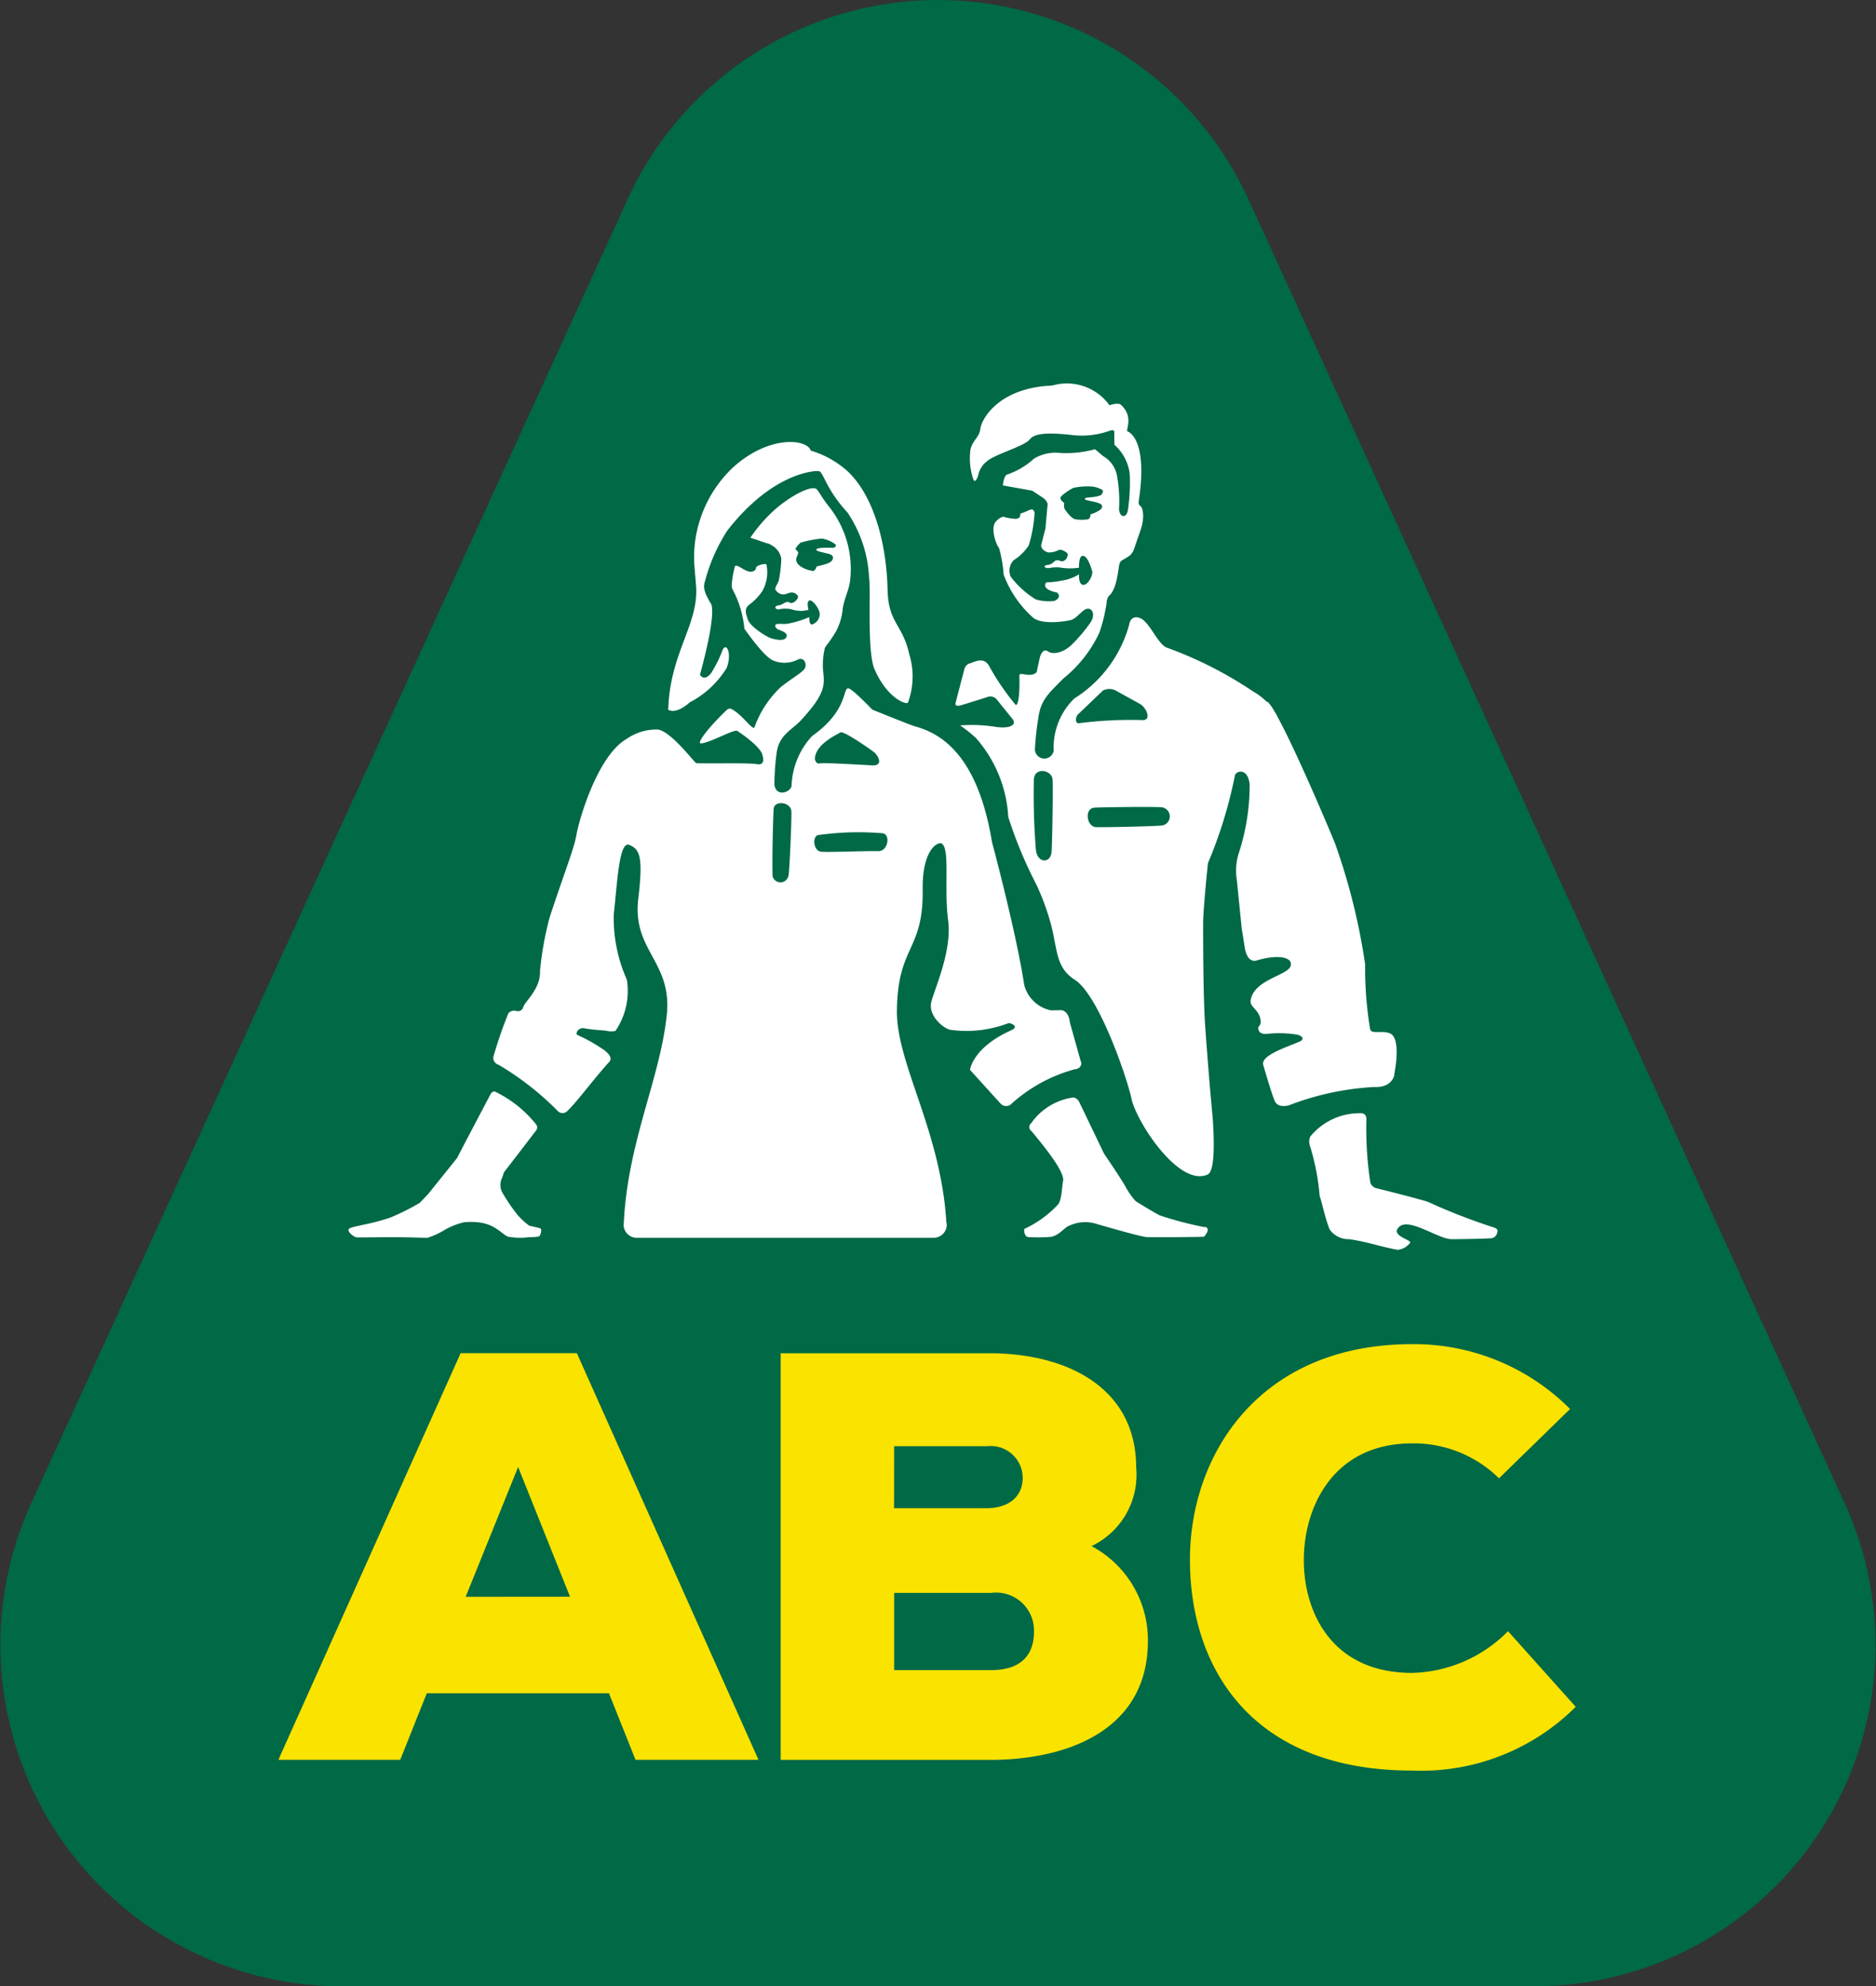
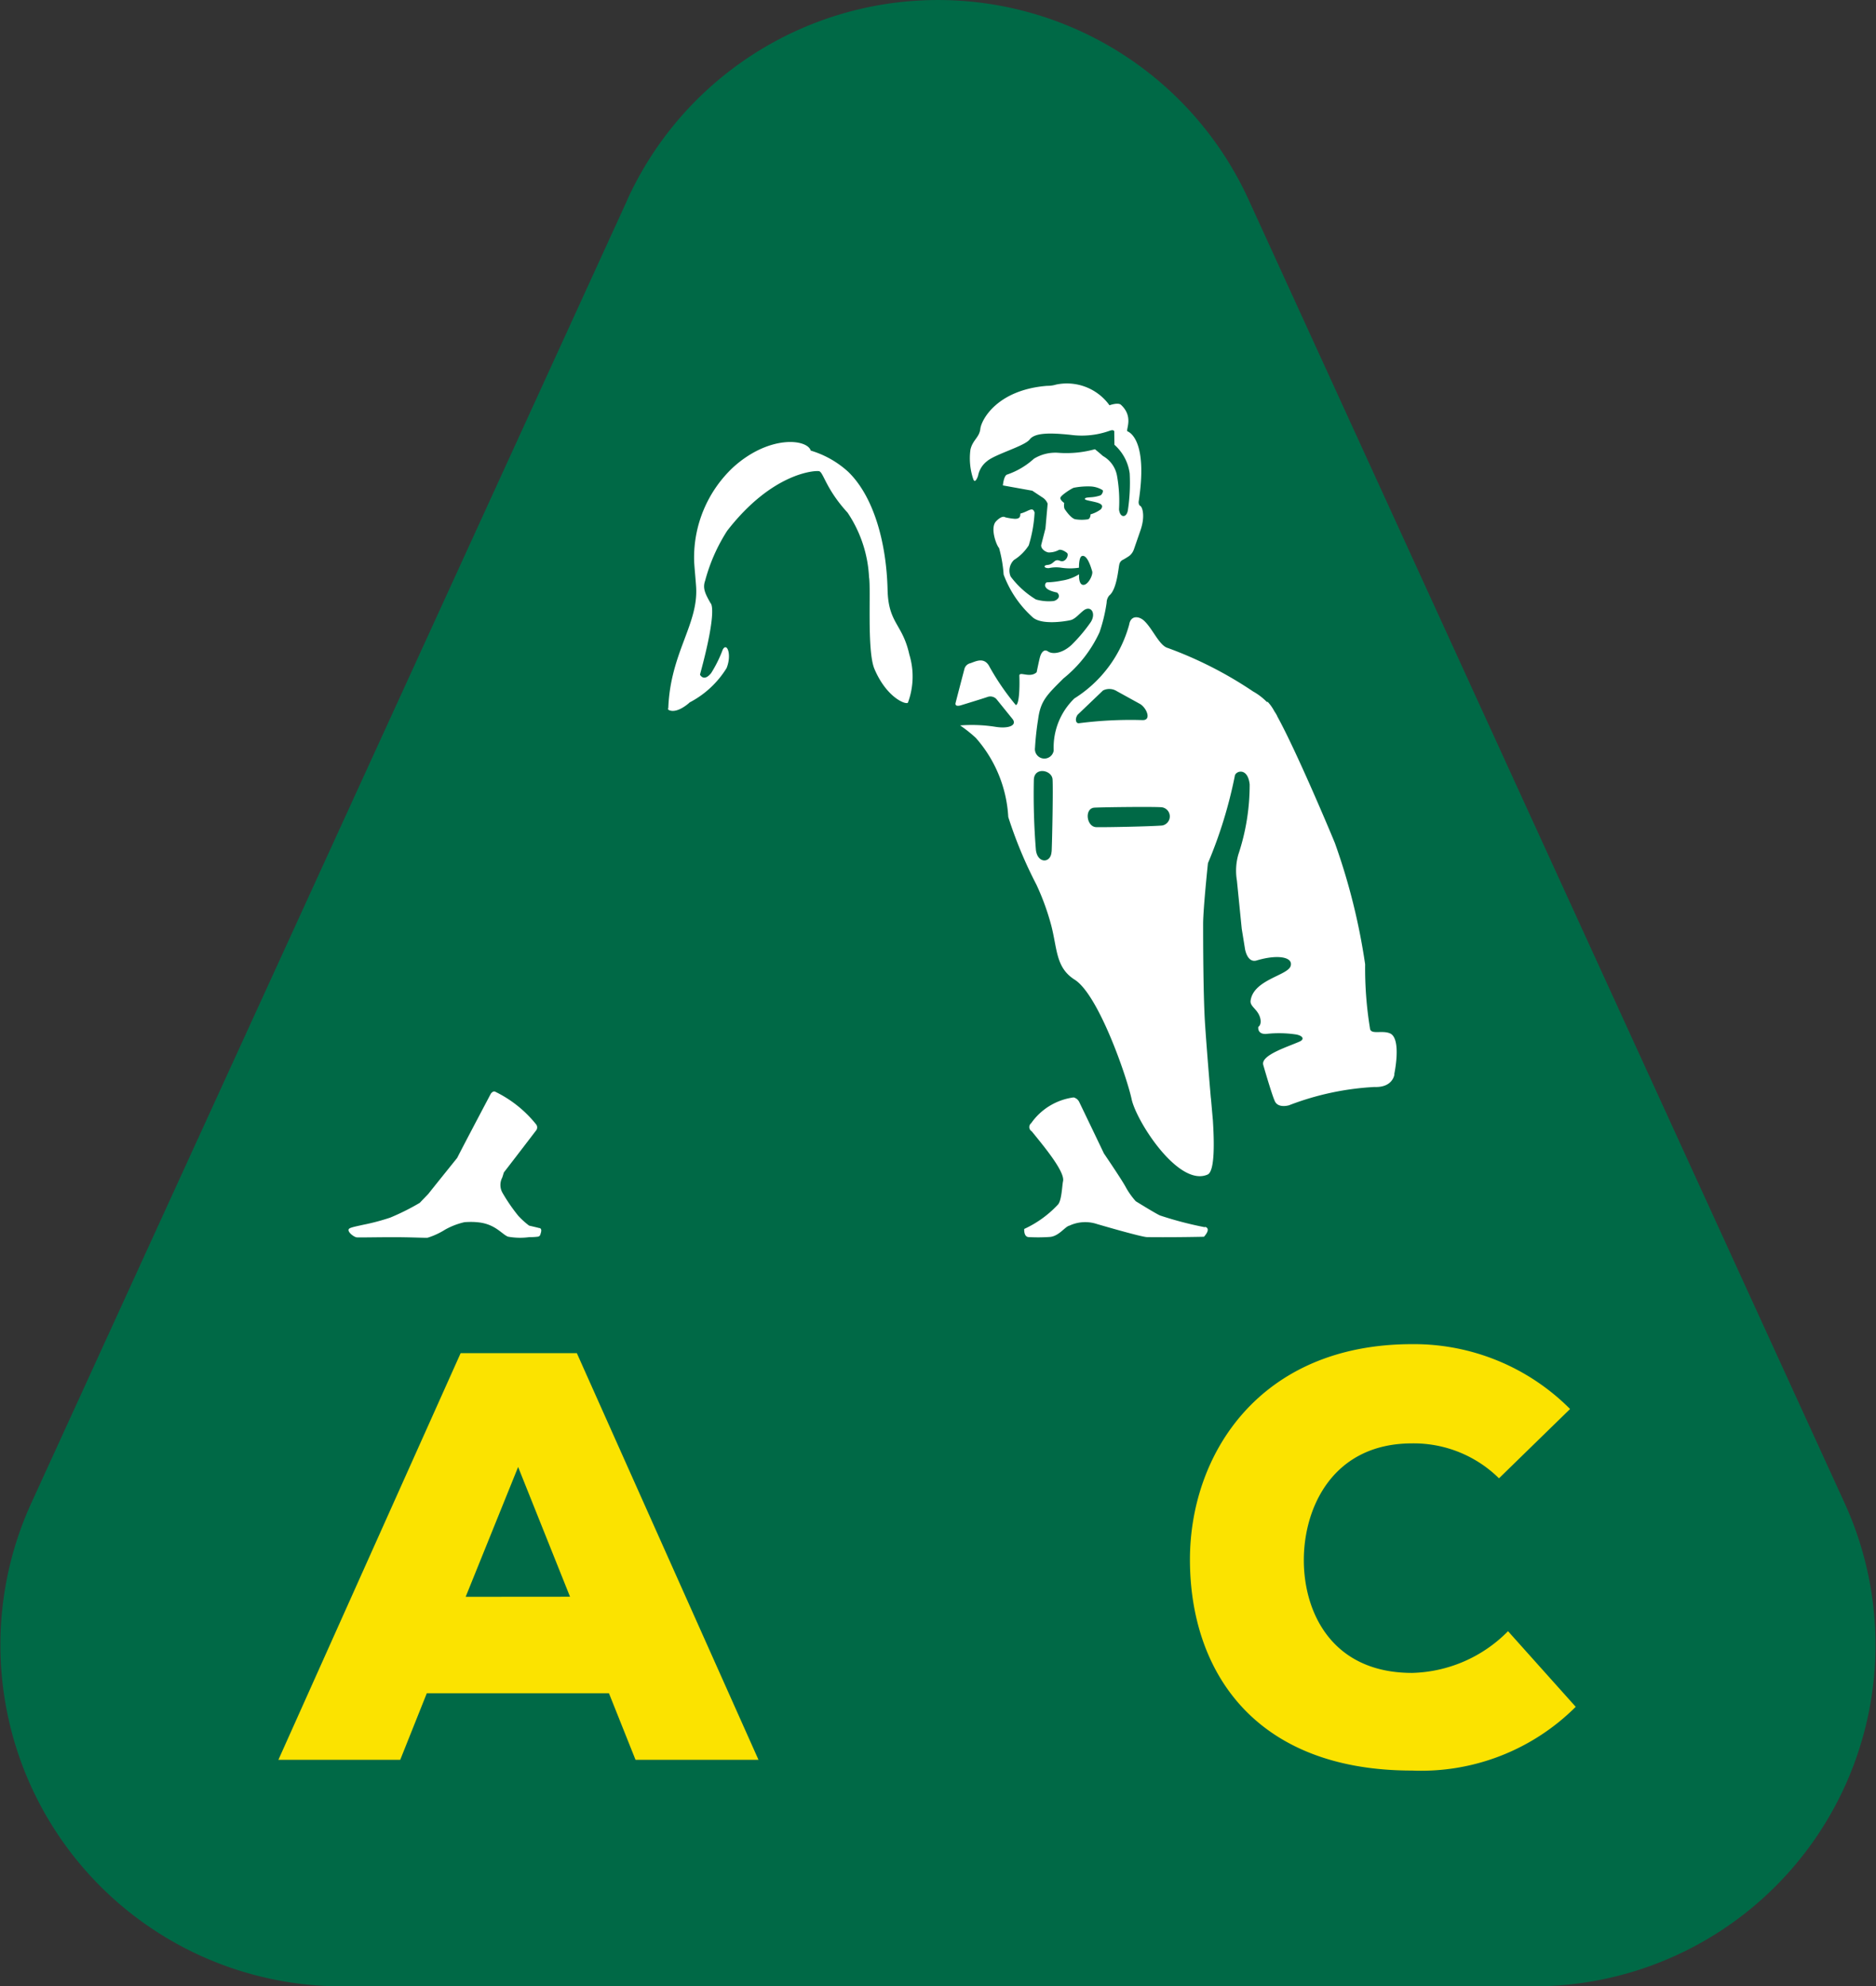
<svg xmlns="http://www.w3.org/2000/svg" id="Group_5342" data-name="Group 5342" width="84.686" height="89.682" viewBox="0 0 84.686 89.682">
  <rect x="0" y="0" width="84.686" height="89.682" fill="#333333" stroke="none" />
  <defs>
    <clipPath id="clip-path">
      <rect id="Rectangle_837" data-name="Rectangle 837" width="84.686" height="89.682" fill="none" />
    </clipPath>
  </defs>
  <g id="Group_5341" data-name="Group 5341" clip-path="url(#clip-path)">
    <path id="Path_2588" data-name="Path 2588" d="M732.9,221.89l-26.913,58.852A15.413,15.413,0,0,0,720,302.566h53.822a15.413,15.413,0,0,0,14.018-21.821l-26.909-58.854a15.414,15.414,0,0,0-28.036,0" transform="translate(-704.572 -212.886)" fill="#006946" />
    <path id="Path_2589" data-name="Path 2589" d="M741.532,362.561,743.9,356.7l2.343,5.857Zm-.227-11-8.227,18.36h5.5l1.2-3.006H748l1.2,3.006h5.551l-8.2-18.36Z" transform="translate(-720.511 -290.467)" fill="#fbe300" />
-     <path id="Path_2590" data-name="Path 2590" d="M794.048,365.876h-4.379v-3.488h4.38a1.71,1.71,0,0,1,1.932,1.756c0,1.045-.584,1.731-1.932,1.731m-4.38-10.109h4.2a1.443,1.443,0,0,1,1.595,1.273,1.357,1.357,0,0,1,.009.152c0,.816-.584,1.375-1.656,1.375h-4.151Zm8.912,4.509a3.563,3.563,0,0,0,2.012-3.564c0-3.489-2.98-5.143-6.646-5.143h-9.4v18.359h9.472c3.362,0,7.105-1.273,7.105-5.373a4.793,4.793,0,0,0-2.547-4.278" transform="translate(-749.306 -290.471)" fill="#fbe300" />
    <path id="Path_2591" data-name="Path 2591" d="M840.837,363.6a6.287,6.287,0,0,1-4.33,1.884c-3.616,0-4.888-2.725-4.888-5.093,0-2.392,1.324-5.271,4.889-5.27a5.481,5.481,0,0,1,3.921,1.577l3.209-3.129a9.939,9.939,0,0,0-7.13-2.928c-6.9,0-10.03,4.99-10.03,9.726,0,4.97,2.853,9.526,10.03,9.526a9.874,9.874,0,0,0,7.385-2.878Z" transform="translate(-772.762 -289.954)" fill="#fbe300" />
-     <path id="Path_2592" data-name="Path 2592" d="M847.034,332.126a27.812,27.812,0,0,1-2.728-1.045,2.927,2.927,0,0,0-.352-.147c-.85-.243-1.826-.481-2.268-.594a.382.382,0,0,1-.23-.254,16.292,16.292,0,0,1-.175-2.886c-.026-.248-.229-.242-.33-.233a2.866,2.866,0,0,0-2.2,1.048.543.543,0,0,0-.029.39,10.561,10.561,0,0,1,.452,2.333c.077.123.231.963.452,1.482a1.031,1.031,0,0,0,.87.432c.91.136,1.4.339,2.194.482a.8.8,0,0,0,.565-.319c.084-.133-.948-.324-.483-.729s1.764.567,2.352.567,1.407-.02,1.759-.038a.313.313,0,0,0,.308-.288s.075-.129-.156-.2" transform="translate(-779.599 -276.706)" fill="#fff" />
    <path id="Path_2593" data-name="Path 2593" d="M811.752,272.145c-.5.04-2.491.083-2.945.073s-.552-.858-.082-.881,2.621-.047,3.019-.018a.416.416,0,0,1,.005.828m-3.792-5,1.15-1.1a.631.631,0,0,1,.619.029l1.046.577c.3.168.552.76.1.731a18.177,18.177,0,0,0-2.837.14c-.151.032-.207-.178-.083-.368m-1.168,6.166c-.026.537-.635.552-.707-.079a31.311,31.311,0,0,1-.092-3.182c.036-.579.816-.421.844,0s-.015,2.724-.041,3.261m1.756-15.222s0,.184-.115.218a1.778,1.778,0,0,1-.564,0c-.192-.024-.46-.411-.5-.483a.56.56,0,0,1-.008-.253s-.2-.133-.172-.241.475-.4.6-.446a3.333,3.333,0,0,1,.782-.059,1.134,1.134,0,0,1,.525.168c.038.072-.034.184-.086.229a1.614,1.614,0,0,1-.466.092c-.115.012-.252.012-.252.073s.227.08.517.156c.325.087.284.2.208.31a1.427,1.427,0,0,1-.472.232m13.712,25.279s.331-1.532-.154-1.828c-.368-.193-.92.075-.942-.254a16.742,16.742,0,0,1-.217-2.884,28.5,28.5,0,0,0-1.365-5.472c-.224-.552-1.749-4.174-2.6-5.719a.21.21,0,0,0-.021-.049,2.027,2.027,0,0,0-.113-.184,1.942,1.942,0,0,0-.3-.425l-.036.008a2.741,2.741,0,0,0-.624-.477,17.814,17.814,0,0,0-3.845-1.961c-.387-.1-.688-.877-1.08-1.236-.226-.207-.6-.253-.669.184a5.705,5.705,0,0,1-2.471,3.328,3.074,3.074,0,0,0-.935,2.35.426.426,0,1,1-.844-.121,12.894,12.894,0,0,1,.141-1.288c.109-.841.4-1.1,1.14-1.841a5.77,5.77,0,0,0,1.632-2.089,7.3,7.3,0,0,0,.321-1.336.506.506,0,0,1,.119-.323c.345-.276.409-1.23.453-1.4a.294.294,0,0,1,.171-.215s.141-.077.281-.173a.647.647,0,0,0,.205-.291l.291-.841c.237-.668.088-1.078,0-1.122s-.075-.193-.075-.193c.42-2.729-.392-3.129-.5-3.174s.3-.65-.3-1.2c-.133-.119-.517.022-.517.022a2.368,2.368,0,0,0-2.408-.935,1.369,1.369,0,0,1-.41.057c-2.279.184-2.969,1.553-3.012,1.942s-.346.5-.446.937a2.933,2.933,0,0,0,.126,1.331c.087.245.216-.144.216-.144a1.091,1.091,0,0,1,.4-.659c.368-.321,1.7-.683,1.932-.986s.892-.308,1.848-.208a3.727,3.727,0,0,0,1.761-.184c.244-.087.209.072.209.072l.007.56a2.1,2.1,0,0,1,.689,1.295,8.279,8.279,0,0,1-.081,1.656c-.054.362-.363.362-.4-.037a6.475,6.475,0,0,0-.092-1.52,1.287,1.287,0,0,0-.633-.886c-.151-.136-.363-.307-.363-.307a4.838,4.838,0,0,1-1.627.163,1.857,1.857,0,0,0-1.126.265,3.455,3.455,0,0,1-1.234.724c-.136.092-.168.482-.168.482l1.328.239s.346.231.488.323a.58.58,0,0,1,.205.264l-.1,1.119-.189.737c-.036.184.214.34.34.345a.949.949,0,0,0,.46-.117c.15-.036.355.132.355.132.12.08-.052.468-.305.364-.283-.116-.256.157-.565.184-.218.021-.153.156.06.144a1.482,1.482,0,0,1,.552-.019,2.689,2.689,0,0,0,.806,0s-.012-.482.136-.527c.239-.074.411.526.46.689s-.189.632-.408.614-.184-.478-.184-.478a2.047,2.047,0,0,1-.791.287,3.731,3.731,0,0,1-.67.076.153.153,0,0,0-.053.209.128.128,0,0,0,.017.023c.1.158.508.229.508.229.211.207-.048.368-.168.384a2.1,2.1,0,0,1-.791-.072,4.027,4.027,0,0,1-1.139-1.033.669.669,0,0,1,.149-.75,2.118,2.118,0,0,0,.666-.659,6.047,6.047,0,0,0,.264-1.483c-.092-.29-.265-.048-.644.048,0,.109,0,.242-.253.236a2.89,2.89,0,0,1-.424-.067c-.165-.107-.422.184-.422.184-.276.3.024,1.088.139,1.2a5.932,5.932,0,0,1,.207,1.2,4.85,4.85,0,0,0,1.288,1.908c.393.393,1.513.2,1.727.151s.393-.283.591-.435c.33-.256.584.123.325.525a7.191,7.191,0,0,1-.87,1.031c-.4.368-.839.44-1.06.289-.2-.136-.317.1-.361.26s-.15.681-.15.681c-.308.287-.789-.067-.78.162.02.578-.013,1.307-.16,1.32a11.174,11.174,0,0,1-1.181-1.718c-.237-.481-.632-.251-.87-.172a.361.361,0,0,0-.267.251s-.345,1.316-.4,1.538.276.1.276.1.942-.287,1.172-.368a.38.38,0,0,1,.389.092s.5.619.727.9-.145.467-.809.352a6.929,6.929,0,0,0-1.552-.056,6.067,6.067,0,0,1,.708.562,5.883,5.883,0,0,1,1.466,3.572,19.477,19.477,0,0,0,1.272,3.058,11.076,11.076,0,0,1,.67,1.845c.276,1.072.2,1.9,1.057,2.443,1.077.683,2.351,4.38,2.569,5.393s2.127,3.981,3.43,3.405c.333-.148.3-1.486.238-2.458-.026-.285-.052-.585-.079-.892l-.013-.125v.015c-.121-1.412-.239-2.929-.276-3.589-.063-1.229-.072-3.146-.072-4.257,0-.7.218-2.753.218-2.753a20.384,20.384,0,0,0,1.212-3.935c.021-.227.585-.418.671.38a9.936,9.936,0,0,1-.511,3.164,2.671,2.671,0,0,0-.065,1.175l.218,2.176.148.915s.1.644.525.518c.979-.293,1.657-.144,1.535.25-.13.431-1.678.612-1.808,1.565-.035.262.309.377.424.751.1.335-.076.434-.076.434s-.061.345.368.315a5.221,5.221,0,0,1,1.355.029c.325.07.347.226.144.316-.528.237-1.764.612-1.644,1.054.117.411.44,1.5.541,1.674s.331.224.617.152a12.543,12.543,0,0,1,3.865-.828c.844.033.9-.579.9-.579" transform="translate(-759.315 -234.873)" fill="#fff" />
    <path id="Path_2594" data-name="Path 2594" d="M817.66,331.218a16.275,16.275,0,0,1-2.025-.53c-.184-.076-1.1-.644-1.1-.644a3.434,3.434,0,0,1-.446-.625c-.157-.307-.993-1.535-.993-1.535s-.5-1.048-1.117-2.328a.389.389,0,0,0-.248-.2,2.784,2.784,0,0,0-1.917,1.163.223.223,0,0,0-.038.313.229.229,0,0,0,.064.056c.442.552,1.514,1.809,1.412,2.252-.045.2-.059.871-.231,1.055a4.841,4.841,0,0,1-1.522,1.1s-.031.374.217.368a7.553,7.553,0,0,0,.959-.009c.4-.043.672-.47.861-.507a1.687,1.687,0,0,1,1.252-.073s1.993.585,2.255.589c1.246.015,2.569-.016,2.569-.016s.358-.368.043-.45" transform="translate(-763.264 -275.809)" fill="#fff" />
    <path id="Path_2595" data-name="Path 2595" d="M748.875,330.911c-.053-.016-.3-.074-.454-.11l-.017-.008a3.724,3.724,0,0,1-.479-.436,7.952,7.952,0,0,1-.724-1.057.719.719,0,0,1,0-.672c.021-.063.044-.136.069-.221l.008-.015c.005-.007.558-.72,1.438-1.874a.223.223,0,0,0,.024-.276,5.362,5.362,0,0,0-1.862-1.491c-.1-.045-.191.092-.193.092-.81,1.534-1.3,2.467-1.517,2.895l-.005.008c-.012.015-1.279,1.59-1.288,1.608-.026.032-.355.368-.391.411l-.009.007a10.523,10.523,0,0,1-1.335.667,10.006,10.006,0,0,1-1.206.32c-.233.052-.433.092-.561.136s-.113.1-.112.117c.013.124.257.308.376.318s.828-.008,1.675-.008c.763,0,1.359.034,1.518.024a3.315,3.315,0,0,0,.787-.363,3.248,3.248,0,0,1,.883-.34c.092-.006.184-.01.276-.01a2.879,2.879,0,0,1,.447.031c.695.11.974.531,1.236.634a3.049,3.049,0,0,0,.972.02,2.551,2.551,0,0,0,.381-.02.131.131,0,0,0,.107-.092c.034-.109.092-.266-.039-.3" transform="translate(-724.528 -275.464)" fill="#fff" />
    <path id="Path_2596" data-name="Path 2596" d="M773.977,269.948a4.283,4.283,0,0,0,1.674-1.553c.244-.6.021-1.187-.172-.837a5.757,5.757,0,0,1-.523,1.06c-.336.42-.506.073-.506.073.821-3.012.482-3.221.482-3.221-.255-.445-.368-.685-.248-1.025a7.953,7.953,0,0,1,.995-2.251c2.041-2.632,3.966-2.723,4.141-2.691.206.038.293.783,1.294,1.875a5.732,5.732,0,0,1,.968,2.91c.092.544-.1,3.323.242,4.141.569,1.345,1.477,1.649,1.517,1.517a3.392,3.392,0,0,0,.06-2.162c-.309-1.4-.946-1.395-.982-2.924-.052-2.173-.644-4.241-1.789-5.338a4.359,4.359,0,0,0-1.679-.947c-.161-.525-1.872-.72-3.5.752a5.586,5.586,0,0,0-1.765,4.213c0,.153.081.994.092,1.215.092,1.682-1.163,2.955-1.258,5.443a.062.062,0,0,0,.016.086l.012.006c.379.178.926-.335.926-.335" transform="translate(-742.852 -238.231)" fill="#fff" />
-     <path id="Path_2597" data-name="Path 2597" d="M772.461,279.308c-.46-.018-2.253.06-2.576.024s-.406-.639-.149-.747a13.008,13.008,0,0,1,2.924-.086c.374.03.269.828-.2.808m-1.7-5.359c.144-.092,1.336.749,1.514.885s.516.684-.193.593c-.331-.009-2.047-.131-2.329-.072a.264.264,0,0,1-.131-.293c.081-.612,1-1.024,1.141-1.113m-2.337,6.421a.368.368,0,0,1-.723.073c-.024-.723.015-2.485.048-3.037.024-.41.778-.319.8.1.015.343-.065,2.29-.121,2.869m1.263-13.919s-.064.2-.161.2-.661-.127-.753-.437c-.048-.162.092-.292.078-.388s-.121-.121-.121-.168a.846.846,0,0,1,.237-.284,4.967,4.967,0,0,1,.956-.184,1.354,1.354,0,0,1,.622.271c.024.085-.031.144-.128.144s-.406,0-.49.007-.229.013-.253.073.162.1.345.145.384.067.4.2-.08.232-.284.3a4.432,4.432,0,0,1-.447.119m11.933,22.39-.5-1.786c-.068-.636-.46-.569-.46-.569l-.395.008a1.576,1.576,0,0,1-1.212-1.156c-.357-2.366-1.456-6.456-1.456-6.456-.706-4.318-2.656-4.983-3.53-5.229-.16-.045-1.868-.736-1.868-.736s-.92-.964-1.09-.964c-.249,0-.022,1.02-1.624,2.15a3.454,3.454,0,0,0-.931,2.246c-.032.293-.679.531-.775-.024a10.562,10.562,0,0,1,.1-1.453c.106-.819.687-1.035,1.078-1.455,1.242-1.33,1.062-1.689,1.012-2.354a3.3,3.3,0,0,1,.092-.953,7.485,7.485,0,0,0,.494-.717,2.75,2.75,0,0,0,.31-1.056c.092-.521.288-.828.336-1.294a4.518,4.518,0,0,0-.964-3.3c-.343-.426-.475-.736-.581-.8-.227-.129-1.024.244-1.772.867a6.827,6.827,0,0,0-1.191,1.345s.476.156.766.257a.369.369,0,0,1,.171.07.873.873,0,0,1,.46.615,5.967,5.967,0,0,1-.11.968c-.026.118-.139.276-.161.377s.171.231.24.254c.2.066.325-.056.476-.069s.354.12.3.247c-.035.092-.229.292-.368.21-.17-.1-.294.1-.489.123-.262.035-.141.194-.012.184a1.341,1.341,0,0,1,.552-.012,1.487,1.487,0,0,0,.518.078c.144-.015.281-.043.281-.043s-.108-.392.047-.428.487.434.46.65a.511.511,0,0,1-.345.437c-.145.017-.126-.335-.126-.335a4.4,4.4,0,0,1-.989.3c-.17.021-.252,0-.437.008s-.115.217.06.265c.3.117.408.2.318.356-.106.184-.576.074-.766-.01-.162-.072-.848-.478-.963-.814s-.143-.5.076-.673a2.481,2.481,0,0,0,.583-.608,1.748,1.748,0,0,0,.184-1.2c-.05-.064-.46.042-.471.144-.011.145-.155.213-.338.169-.238-.056-.54-.351-.618-.226-.011.067-.222.855-.1,1.042a4.647,4.647,0,0,1,.53,1.771s.873,1.267,1.3,1.437a1.34,1.34,0,0,0,1.1-.036c.311-.168.484.267.27.467-.251.234-.323.234-1.007.749a4.668,4.668,0,0,0-1.214,1.851c-.107.088-.552-.585-1-.823a.185.185,0,0,0-.218,0c-.852.806-1.39,1.527-1.2,1.531.368.006,1.5-.651,1.648-.561s1.1.745,1.141,1.112c.086.276.006.441-.271.388-.382-.073-2.669-.01-2.729-.048-.147-.112-1.129-1.421-1.721-1.515a2.352,2.352,0,0,0-1.4.415c-1.354.768-2.188,3.764-2.284,4.36s-.623,1.911-1.211,3.726a14.754,14.754,0,0,0-.429,2.4c.031.81-.671,1.362-.755,1.627a.244.244,0,0,1-.289.184c-.375-.092-.432.22-.432.22a19.35,19.35,0,0,0-.63,1.849.328.328,0,0,0,.237.356,13.1,13.1,0,0,1,2.655,2.071.3.3,0,0,0,.429.035.308.308,0,0,0,.031-.03c.455-.44,1.185-1.444,1.873-2.2.146-.146.025-.321-.111-.447a1.454,1.454,0,0,0-.221-.166,7.266,7.266,0,0,0-1.1-.61c-.108-.051.033-.358.324-.3.494.092.814.076,1.012.118a.919.919,0,0,0,.383,0,3.2,3.2,0,0,0,.513-2.318,6.808,6.808,0,0,1-.59-2.945c.156-1.342.231-3.332.7-3.136s.637.51.406,2.439c-.276,2.338,1.537,2.825,1.288,5.234-.3,2.881-1.761,5.73-1.939,9.371a.541.541,0,0,0-.009.106.59.59,0,0,0,.591.588h13.408a.592.592,0,0,0,.588-.593c0-.049-.019-.1-.022-.148-.26-4.133-2.262-7.124-2.229-9.533.041-2.945,1.2-2.657,1.163-5.44-.026-1.846.707-2.2.873-2.076.368.276.085,2.056.276,3.457.184,1.366-.6,3.062-.758,3.681s.539,1.2.857,1.262a5.284,5.284,0,0,0,2.645-.307s.5.112.137.315c-1.773.779-1.894,1.8-1.894,1.8l1.38,1.523a.341.341,0,0,0,.481.024.324.324,0,0,0,.031-.032,6.986,6.986,0,0,1,2.824-1.537c.35-.029.312-.319.312-.319" transform="translate(-732.826 -240.879)" fill="#fff" />
  </g>
</svg>